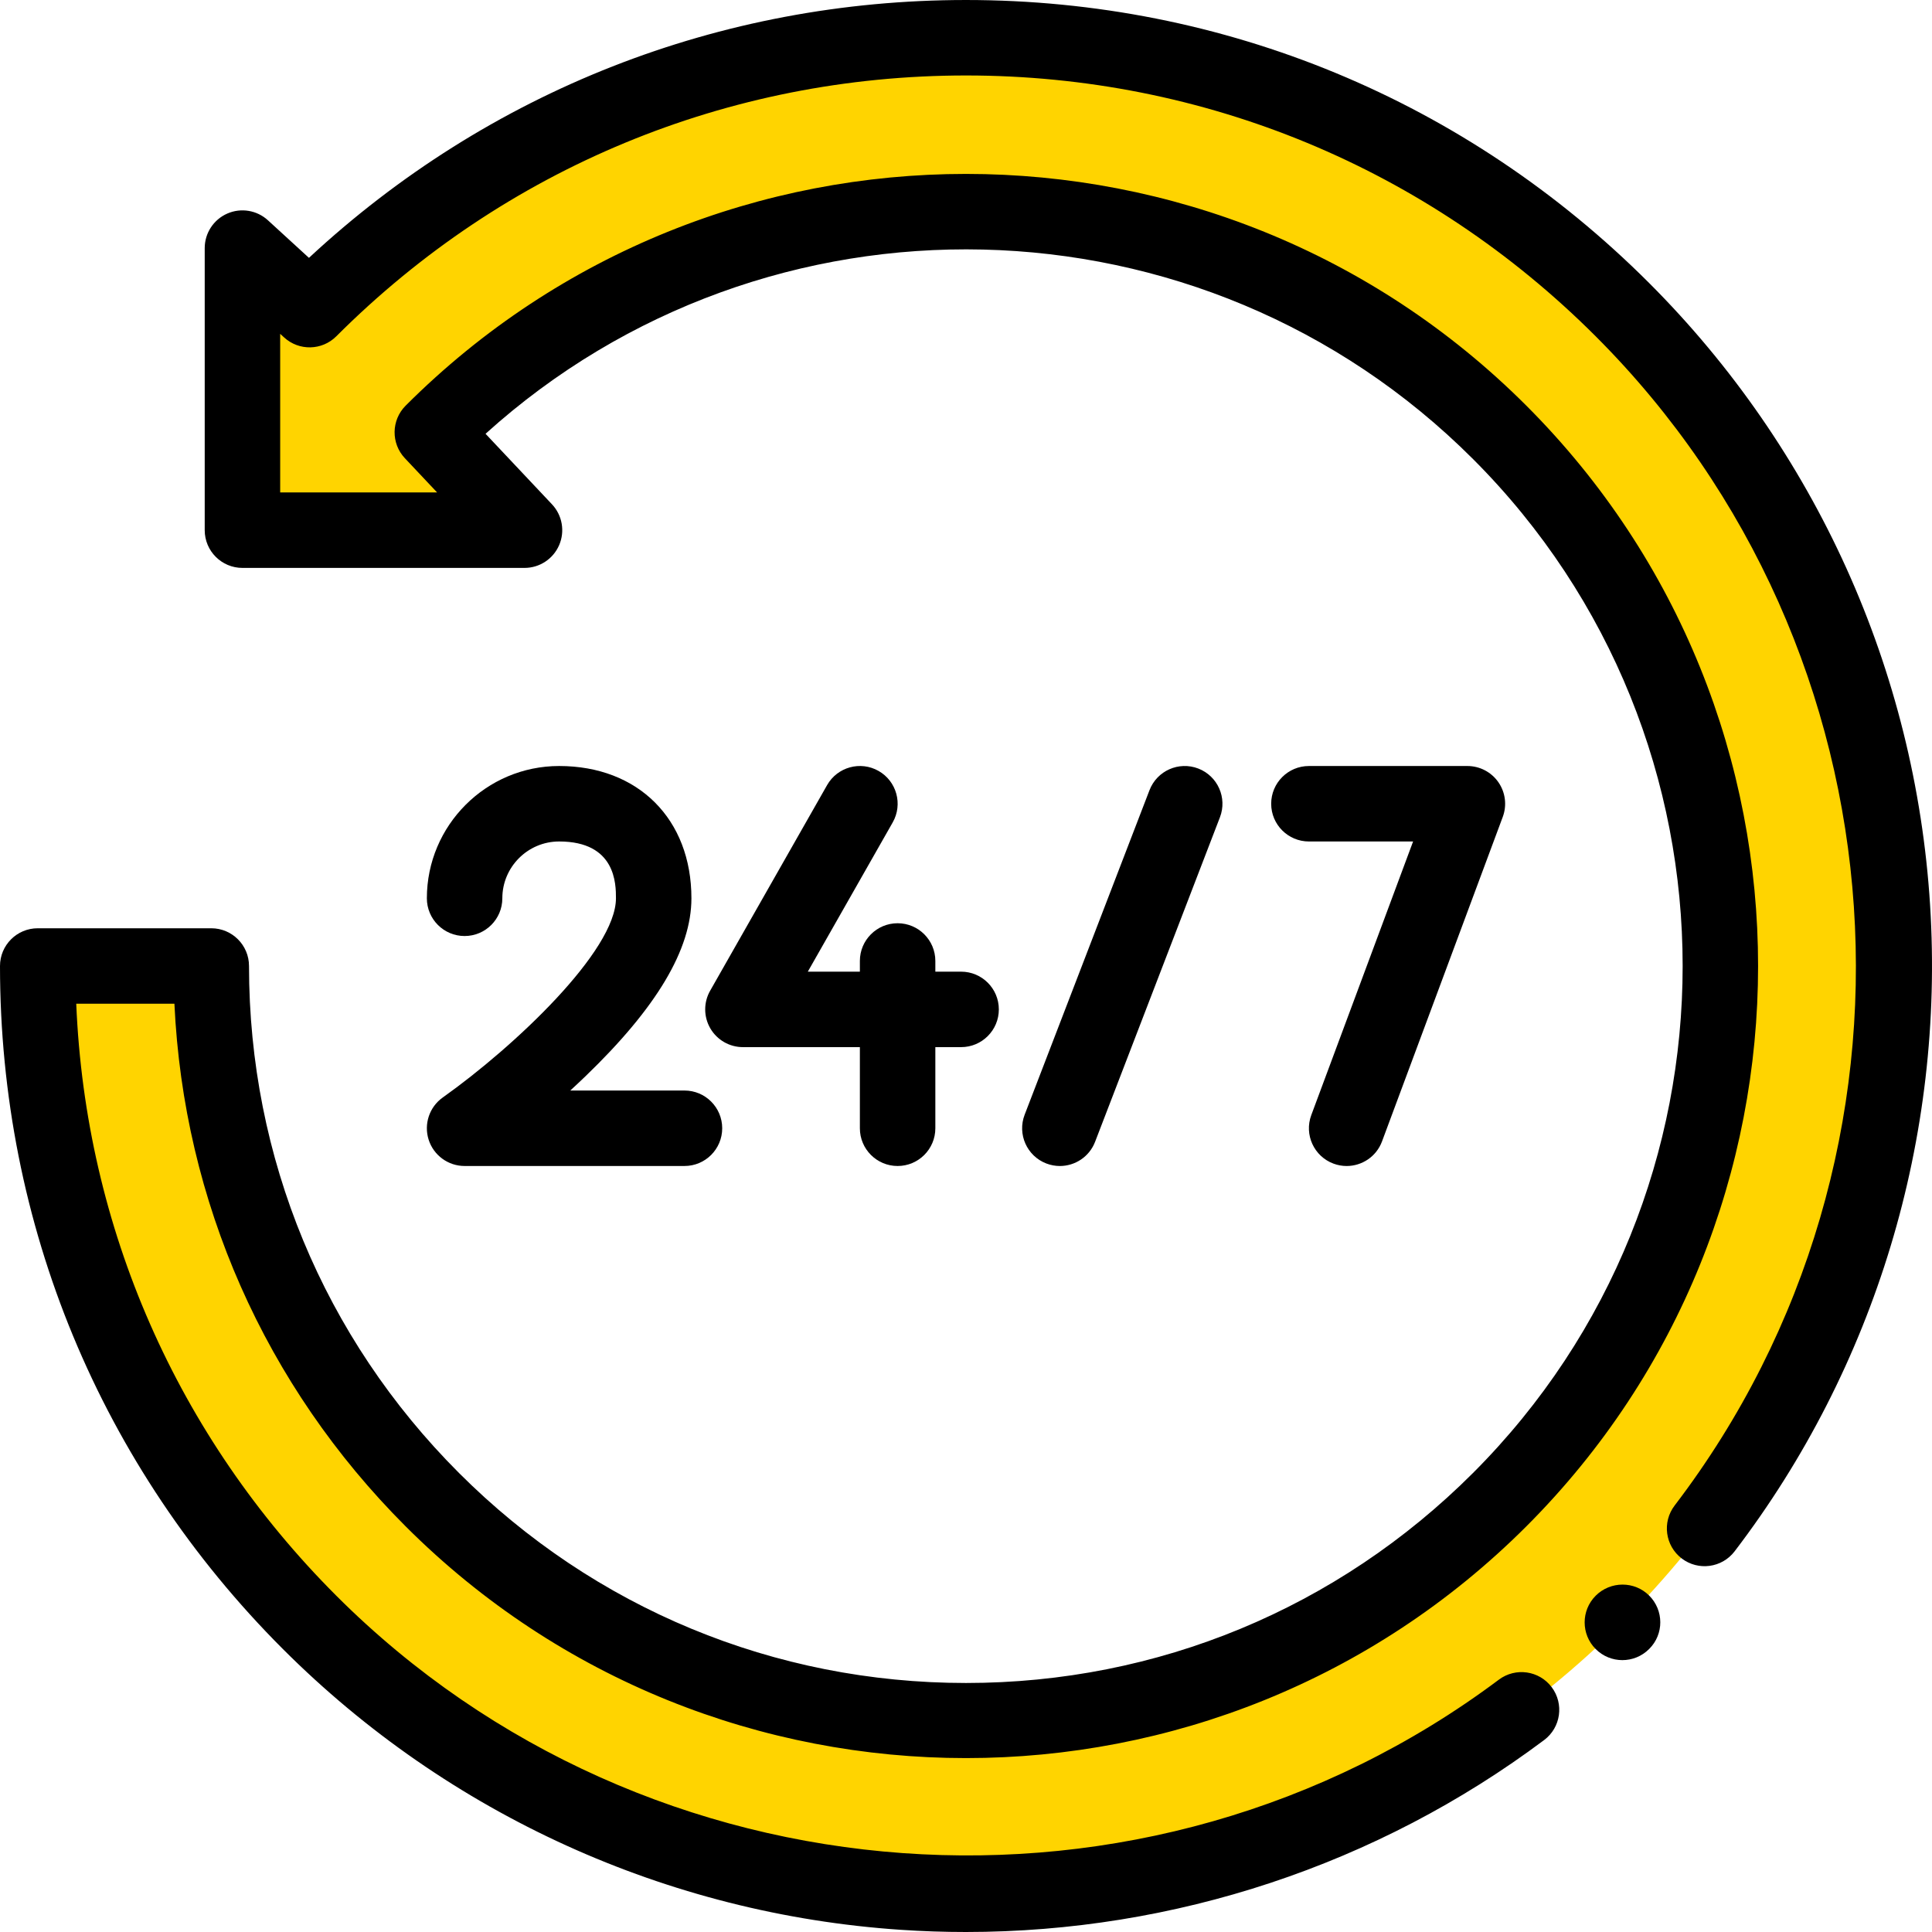
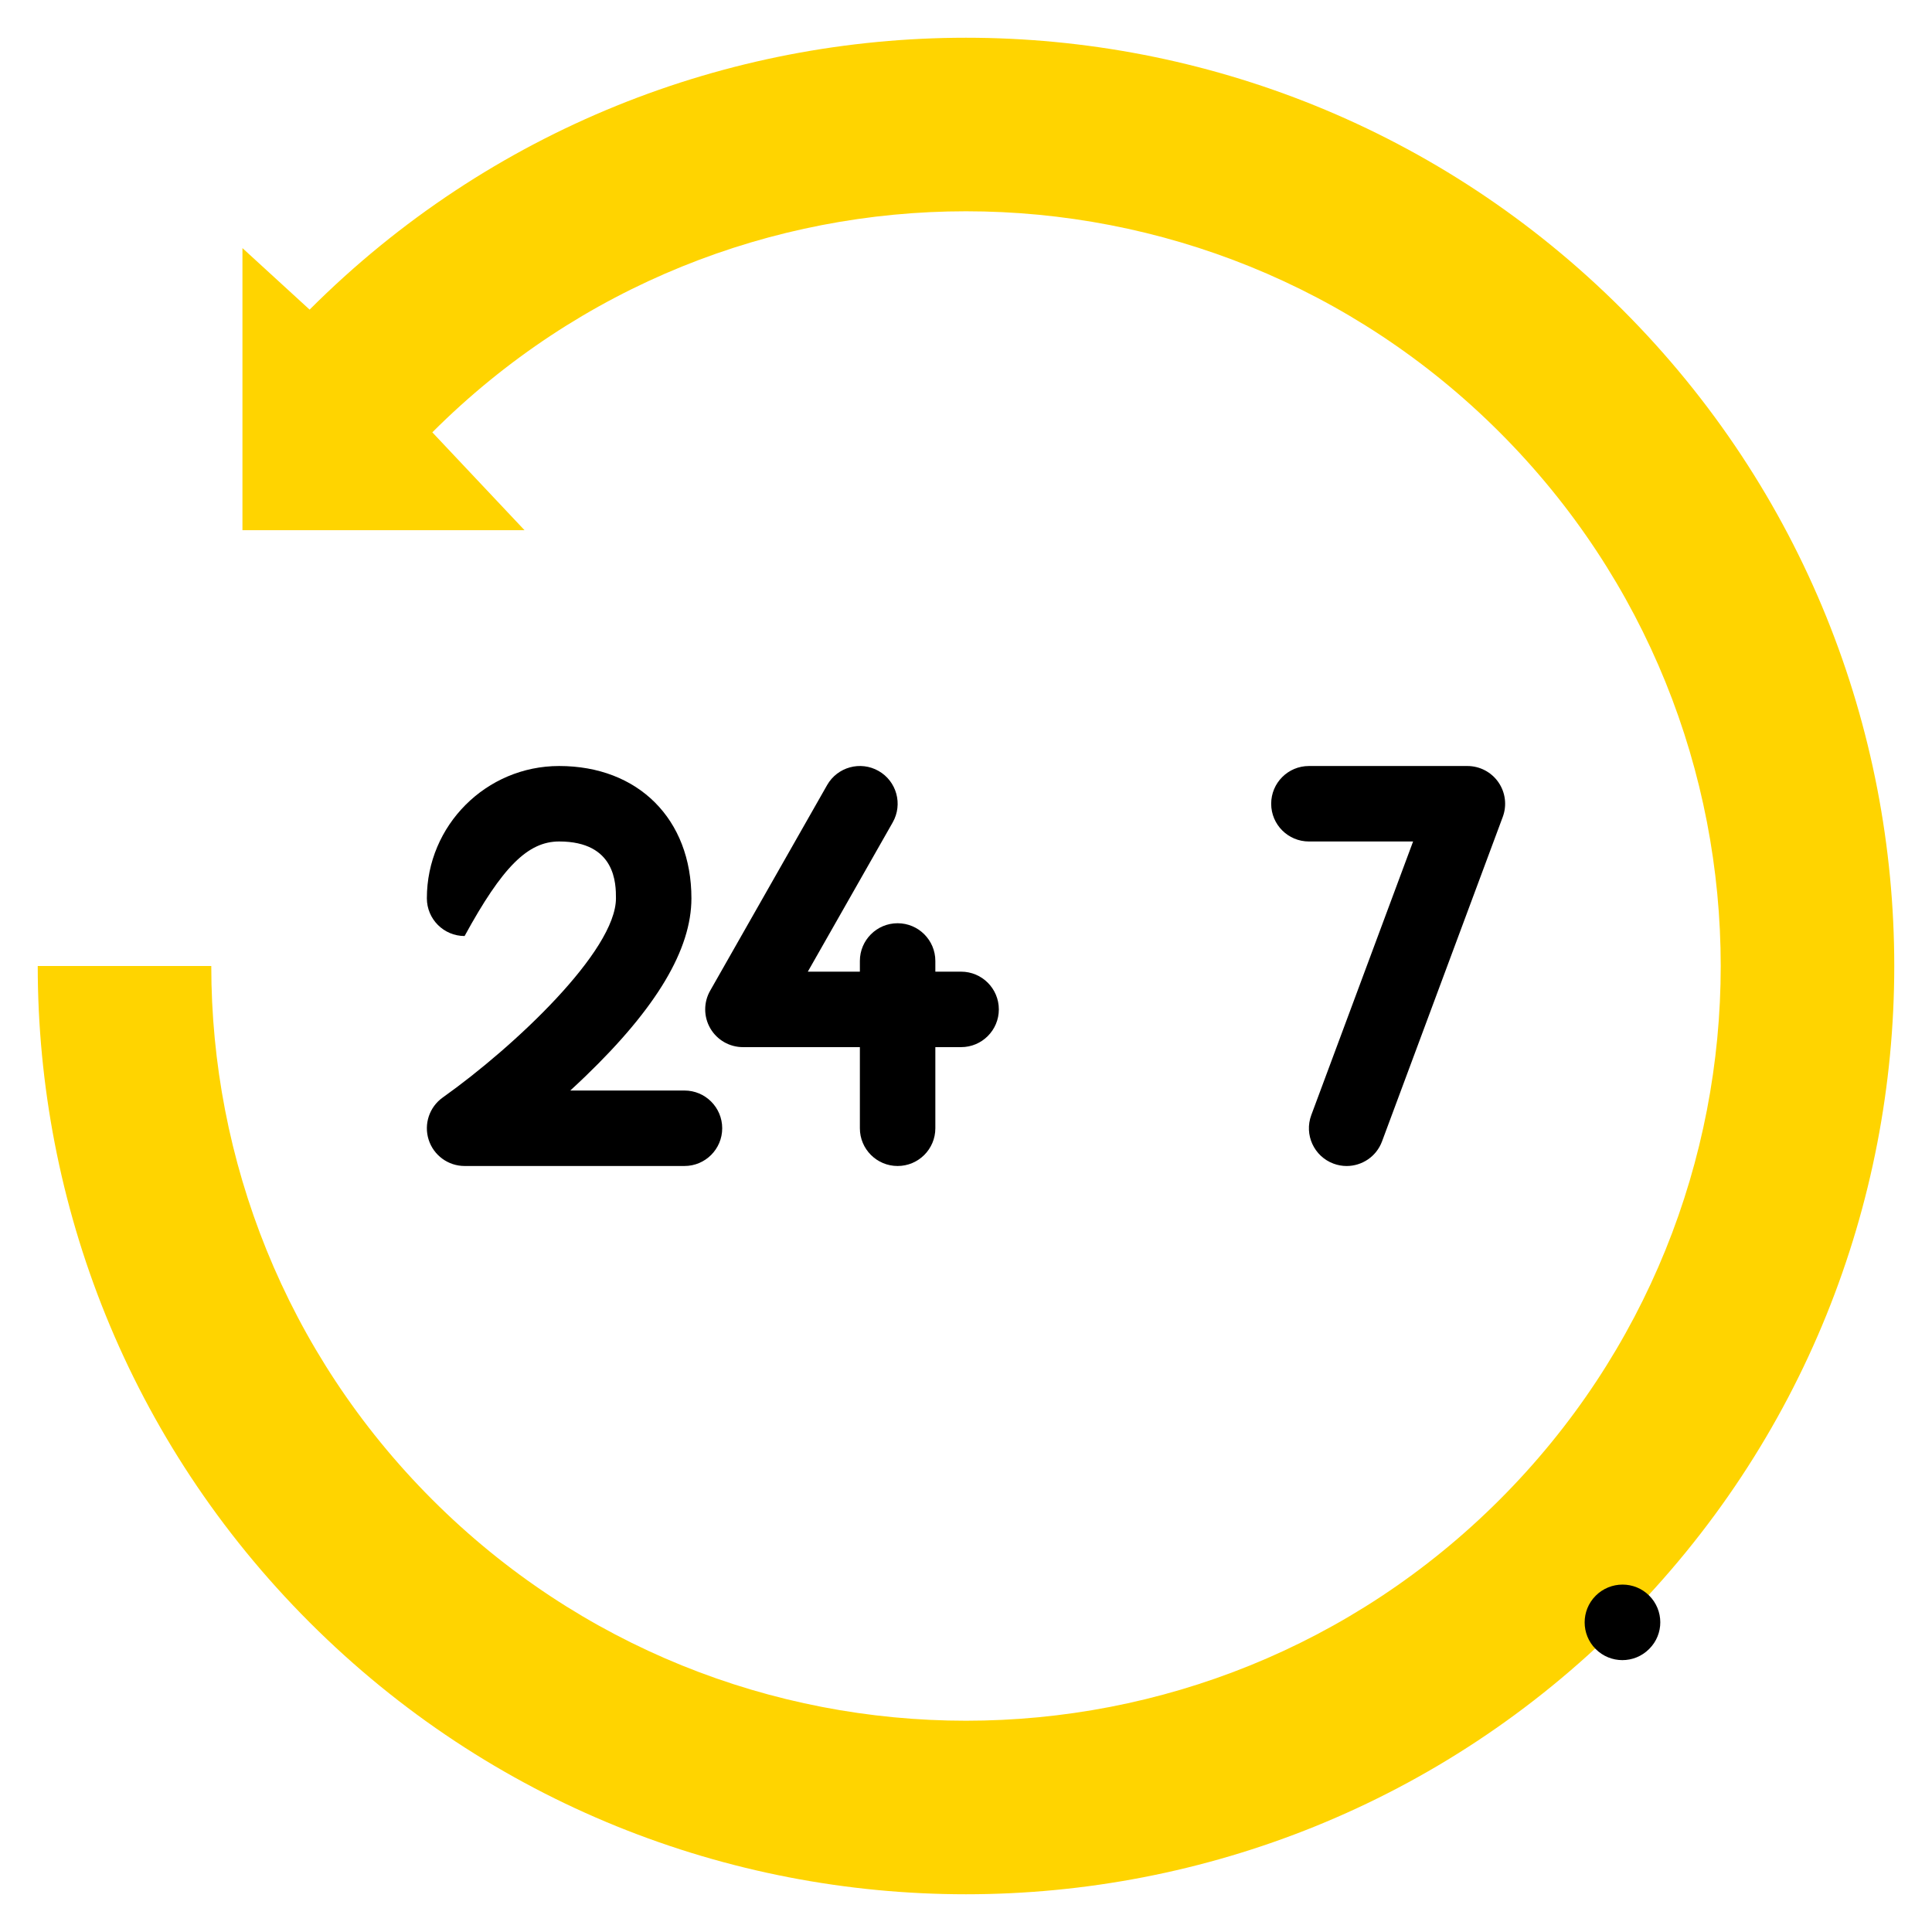
<svg xmlns="http://www.w3.org/2000/svg" width="512" height="512" viewBox="0 0 512 512" fill="none">
  <g clip-path="url(#clip0)">
    <path d="M55.991 256.001C55.991 307.188 75.518 358.375 114.572 397.429C192.681 475.538 319.319 475.538 397.428 397.429C475.537 319.32 475.536 192.682 397.428 114.573C319.32 36.464 192.681 36.464 114.572 114.573L139 140.501H64.251V65.752L82.052 82.052C178.121 -14.017 333.88 -14.017 429.948 82.052C526.016 178.121 526.017 333.88 429.948 429.949C333.879 526.018 178.12 526.018 82.052 429.949C34.017 381.914 10 318.958 10 256.001H55.991Z" fill="#FFD400" />
    <path d="M422.877 422.878C418.972 426.783 418.972 433.115 422.877 437.021C424.83 438.973 427.389 439.95 429.948 439.95C432.507 439.95 435.066 438.973 437.019 437.021L437.082 436.958C440.987 433.053 440.956 426.752 437.051 422.847C433.145 418.942 426.783 418.973 422.877 422.878Z" fill="black" />
-     <path d="M511.491 239.82C507.576 177.631 481.128 119.09 437.019 74.981C388.667 26.63 324.38 0.001 256 0.001C190.821 0.001 129.362 24.193 81.876 68.333L71.004 58.378C68.079 55.699 63.851 55.002 60.222 56.601C56.593 58.199 54.251 61.789 54.251 65.753V140.502C54.251 146.024 58.729 150.502 64.251 150.502H139C142.99 150.502 146.599 148.13 148.181 144.466C149.763 140.803 149.015 136.549 146.279 133.645L128.675 114.959C203.167 47.636 318.574 49.86 390.357 121.645C464.442 195.729 464.442 316.274 390.357 390.358C354.469 426.245 306.753 446.01 256 446.01C205.247 446.01 157.531 426.245 121.644 390.358C85.755 354.469 65.99 306.755 65.99 256.001C65.99 250.479 61.512 246.001 55.99 246.001H10C4.478 246.001 0 250.479 0 256.001C0 324.381 26.629 388.668 74.98 437.021C118.793 480.834 176.93 507.255 238.68 511.418C244.458 511.808 250.223 512 255.982 512C311.168 512 365.011 494.228 409.213 461.13C413.634 457.819 414.533 451.552 411.224 447.131C407.912 442.711 401.646 441.811 397.225 445.12C304.037 514.899 171.58 505.337 89.122 422.878C46.911 380.668 22.659 325.287 20.206 266.001H46.222C48.659 318.343 70.2 367.2 107.501 404.5C189.384 486.383 322.616 486.383 404.499 404.5C486.381 322.617 486.381 189.385 404.499 107.502C322.616 25.619 189.384 25.619 107.501 107.502C103.678 111.325 103.586 117.495 107.294 121.431L115.84 130.502H74.251V88.469L75.299 89.428C79.245 93.042 85.337 92.909 89.123 89.124C133.697 44.549 192.962 20.001 256 20.001C319.038 20.001 378.303 44.549 422.877 89.124C506.117 172.364 515.107 305.576 443.789 398.987C440.437 403.377 441.279 409.652 445.669 413.004C450.057 416.357 456.334 415.514 459.686 411.124C496.974 362.286 515.372 301.449 511.491 239.82Z" fill="black" />
-     <path d="M117.339 290.844C113.788 293.363 112.275 297.889 113.596 302.036C114.918 306.183 118.771 309 123.124 309H181.392C186.914 309 191.392 304.522 191.392 299C191.392 293.478 186.914 289 181.392 289H151.128C152.446 287.792 153.78 286.542 155.115 285.257C174.036 267.04 183.234 251.601 183.234 238.055C183.234 217.087 169.146 203 148.178 203C128.849 203 113.123 218.726 113.123 238.055C113.123 243.577 117.601 248.055 123.123 248.055C128.645 248.055 133.123 243.577 133.123 238.055C133.123 229.754 139.877 223 148.178 223C163.234 223 163.234 234.331 163.234 238.055C163.234 251.975 136.395 277.305 117.339 290.844Z" fill="black" />
+     <path d="M117.339 290.844C113.788 293.363 112.275 297.889 113.596 302.036C114.918 306.183 118.771 309 123.124 309H181.392C186.914 309 191.392 304.522 191.392 299C191.392 293.478 186.914 289 181.392 289H151.128C152.446 287.792 153.78 286.542 155.115 285.257C174.036 267.04 183.234 251.601 183.234 238.055C183.234 217.087 169.146 203 148.178 203C128.849 203 113.123 218.726 113.123 238.055C113.123 243.577 117.601 248.055 123.123 248.055C133.123 229.754 139.877 223 148.178 223C163.234 223 163.234 234.331 163.234 238.055C163.234 251.975 136.395 277.305 117.339 290.844Z" fill="black" />
    <path d="M236.578 217.945C239.308 213.144 237.631 207.039 232.83 204.308C228.033 201.579 221.924 203.255 219.193 208.056L188.193 262.556C186.432 265.652 186.451 269.45 188.241 272.528C190.032 275.607 193.324 277.501 196.886 277.501H227.876V299.001C227.876 304.523 232.354 309.001 237.876 309.001C243.398 309.001 247.876 304.523 247.876 299.001V277.501H254.702C260.224 277.501 264.702 273.023 264.702 267.501C264.702 261.979 260.224 257.501 254.702 257.501H247.876V254.668C247.876 249.146 243.398 244.668 237.876 244.668C232.354 244.668 227.876 249.146 227.876 254.668V257.501H214.078L236.578 217.945Z" fill="black" />
-     <path d="M280.874 309.004C284.891 309.004 288.681 306.566 290.209 302.592L323.295 216.592C325.278 211.438 322.707 205.652 317.553 203.668C312.396 201.686 306.612 204.255 304.629 209.41L271.543 295.41C269.56 300.564 272.131 306.35 277.285 308.334C278.467 308.788 279.68 309.004 280.874 309.004Z" fill="black" />
    <path d="M353.389 308.373C354.538 308.801 355.716 309.004 356.875 309.004C360.933 309.004 364.75 306.515 366.248 302.488L398.248 216.488C399.391 213.419 398.957 209.984 397.088 207.295C395.219 204.605 392.151 203.001 388.876 203.001H346.876C341.354 203.001 336.876 207.479 336.876 213.001C336.876 218.523 341.354 223.001 346.876 223.001H374.485L347.504 295.514C345.578 300.689 348.213 306.447 353.389 308.373Z" fill="black" />
  </g>
  <defs>
    <clipPath id="clip0">
      <rect width="512" height="512" fill="white" />
    </clipPath>
  </defs>
</svg>